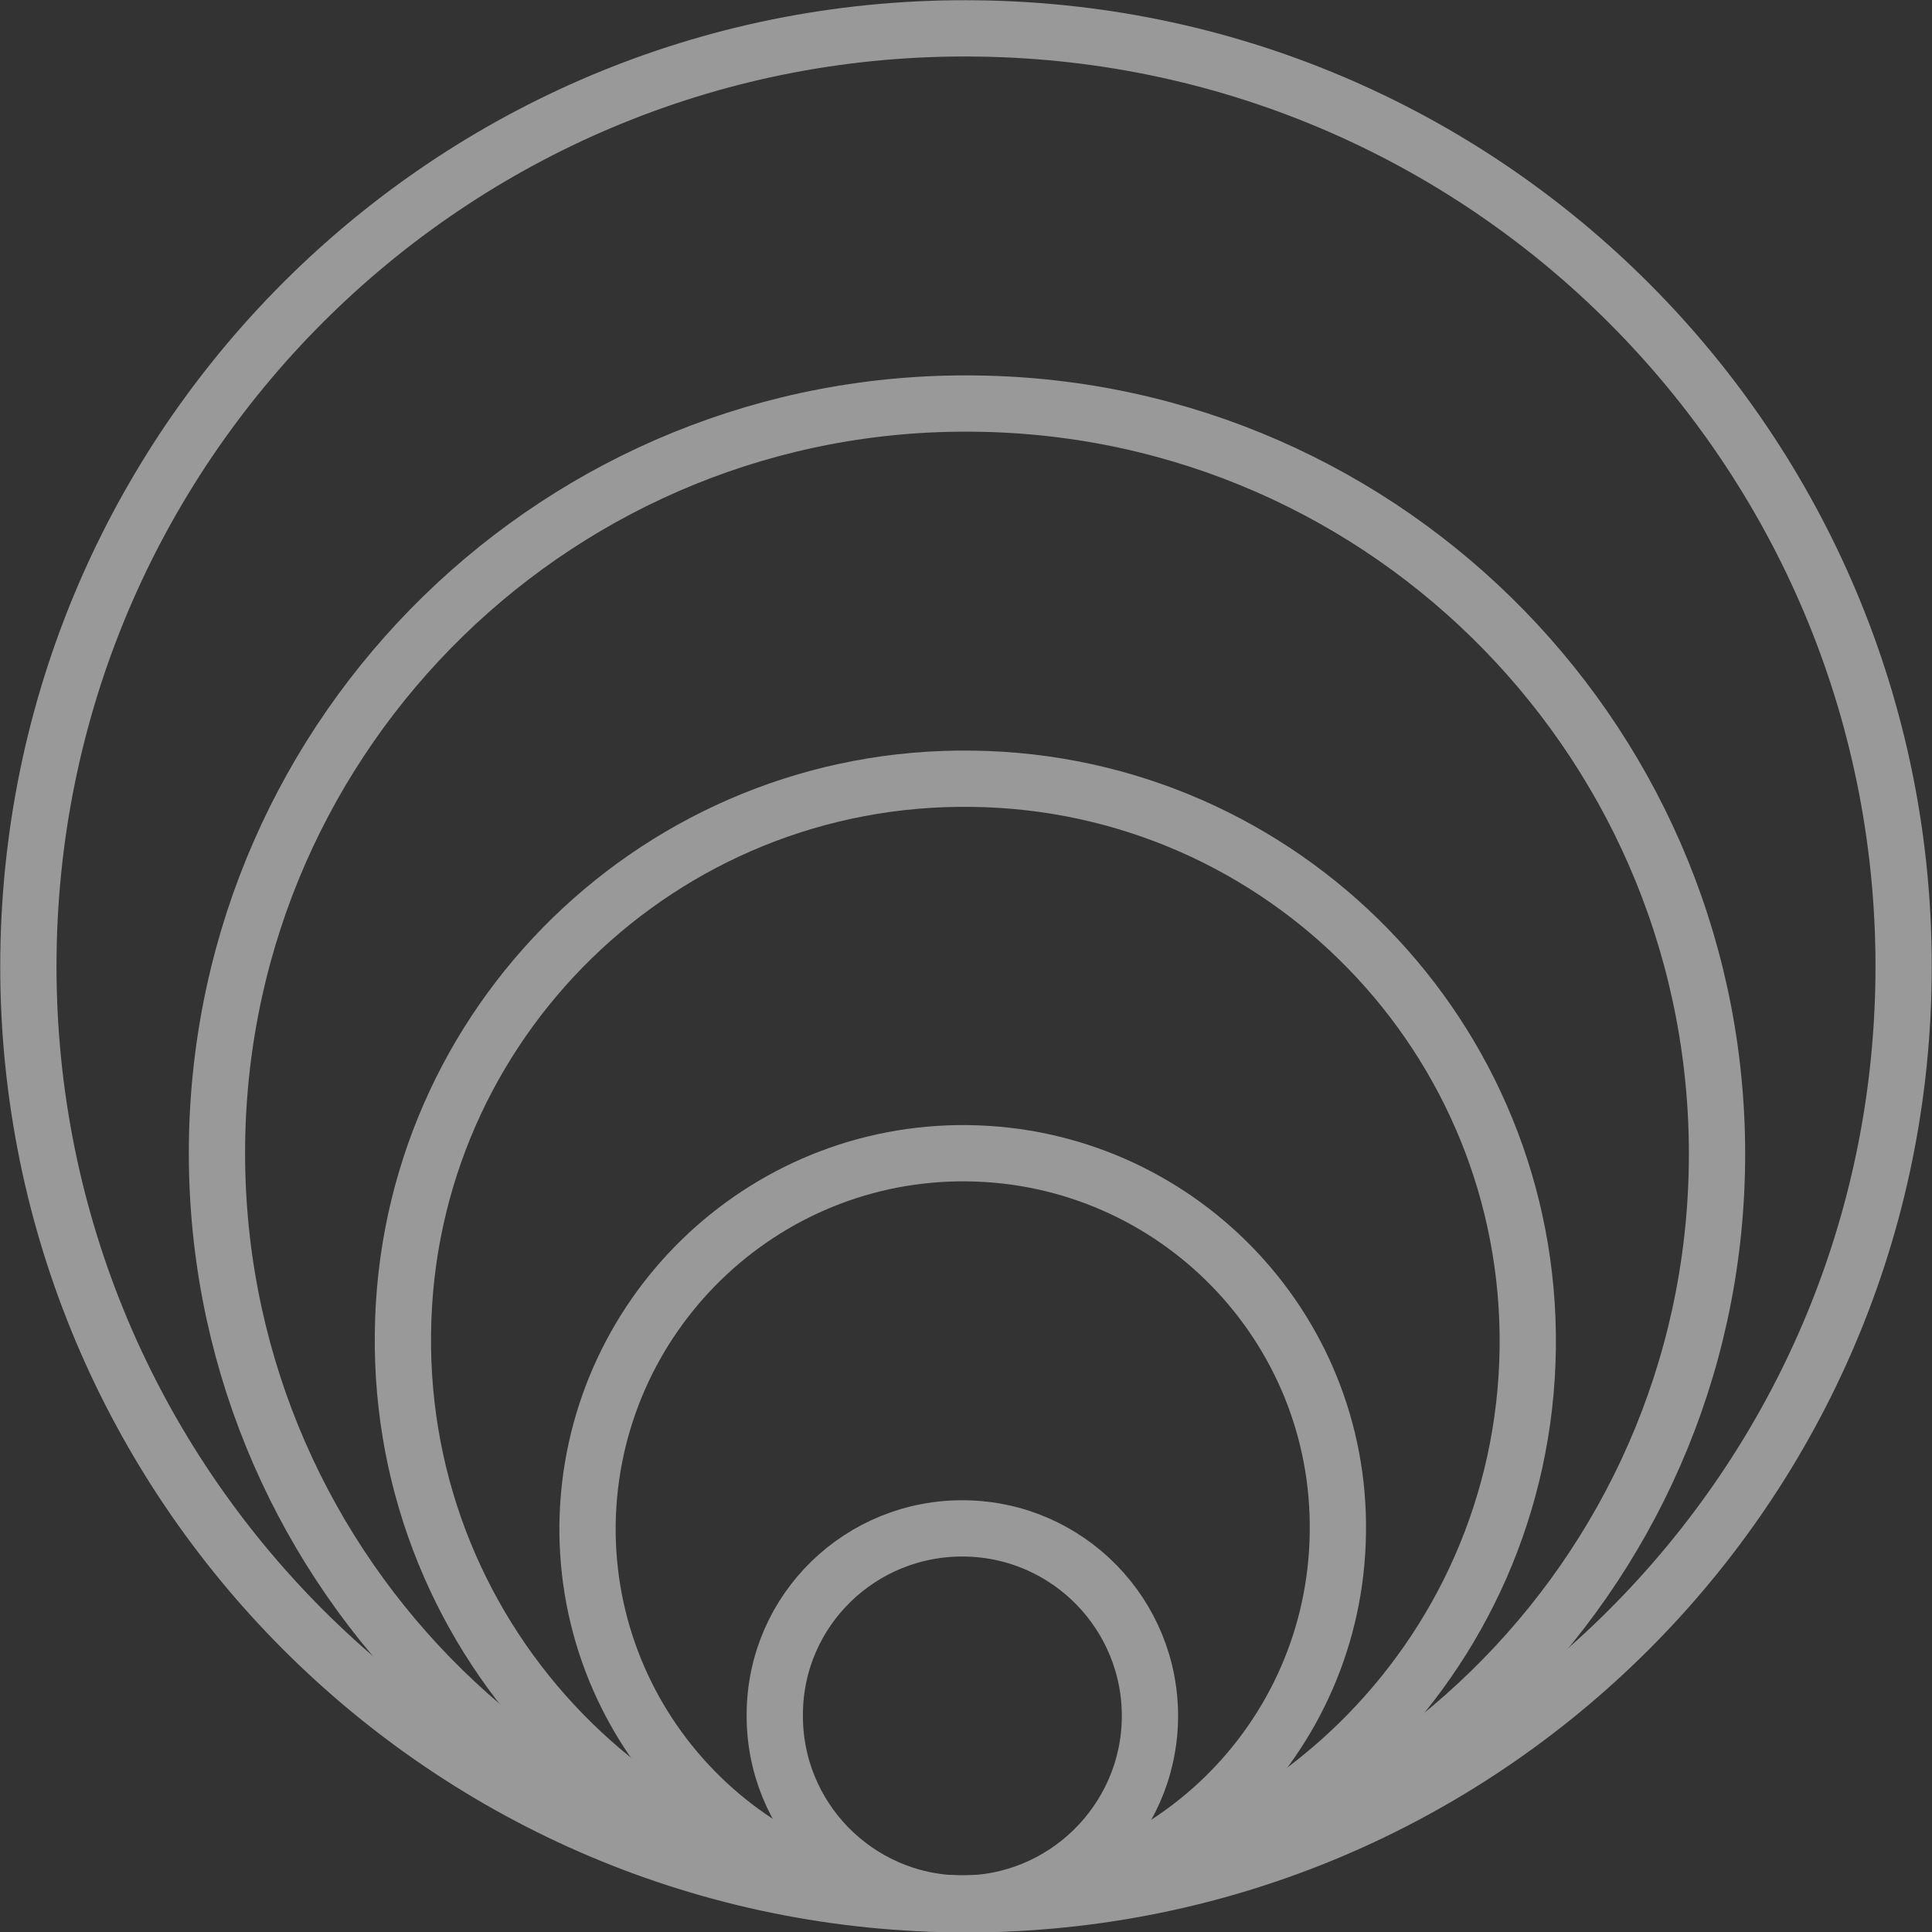
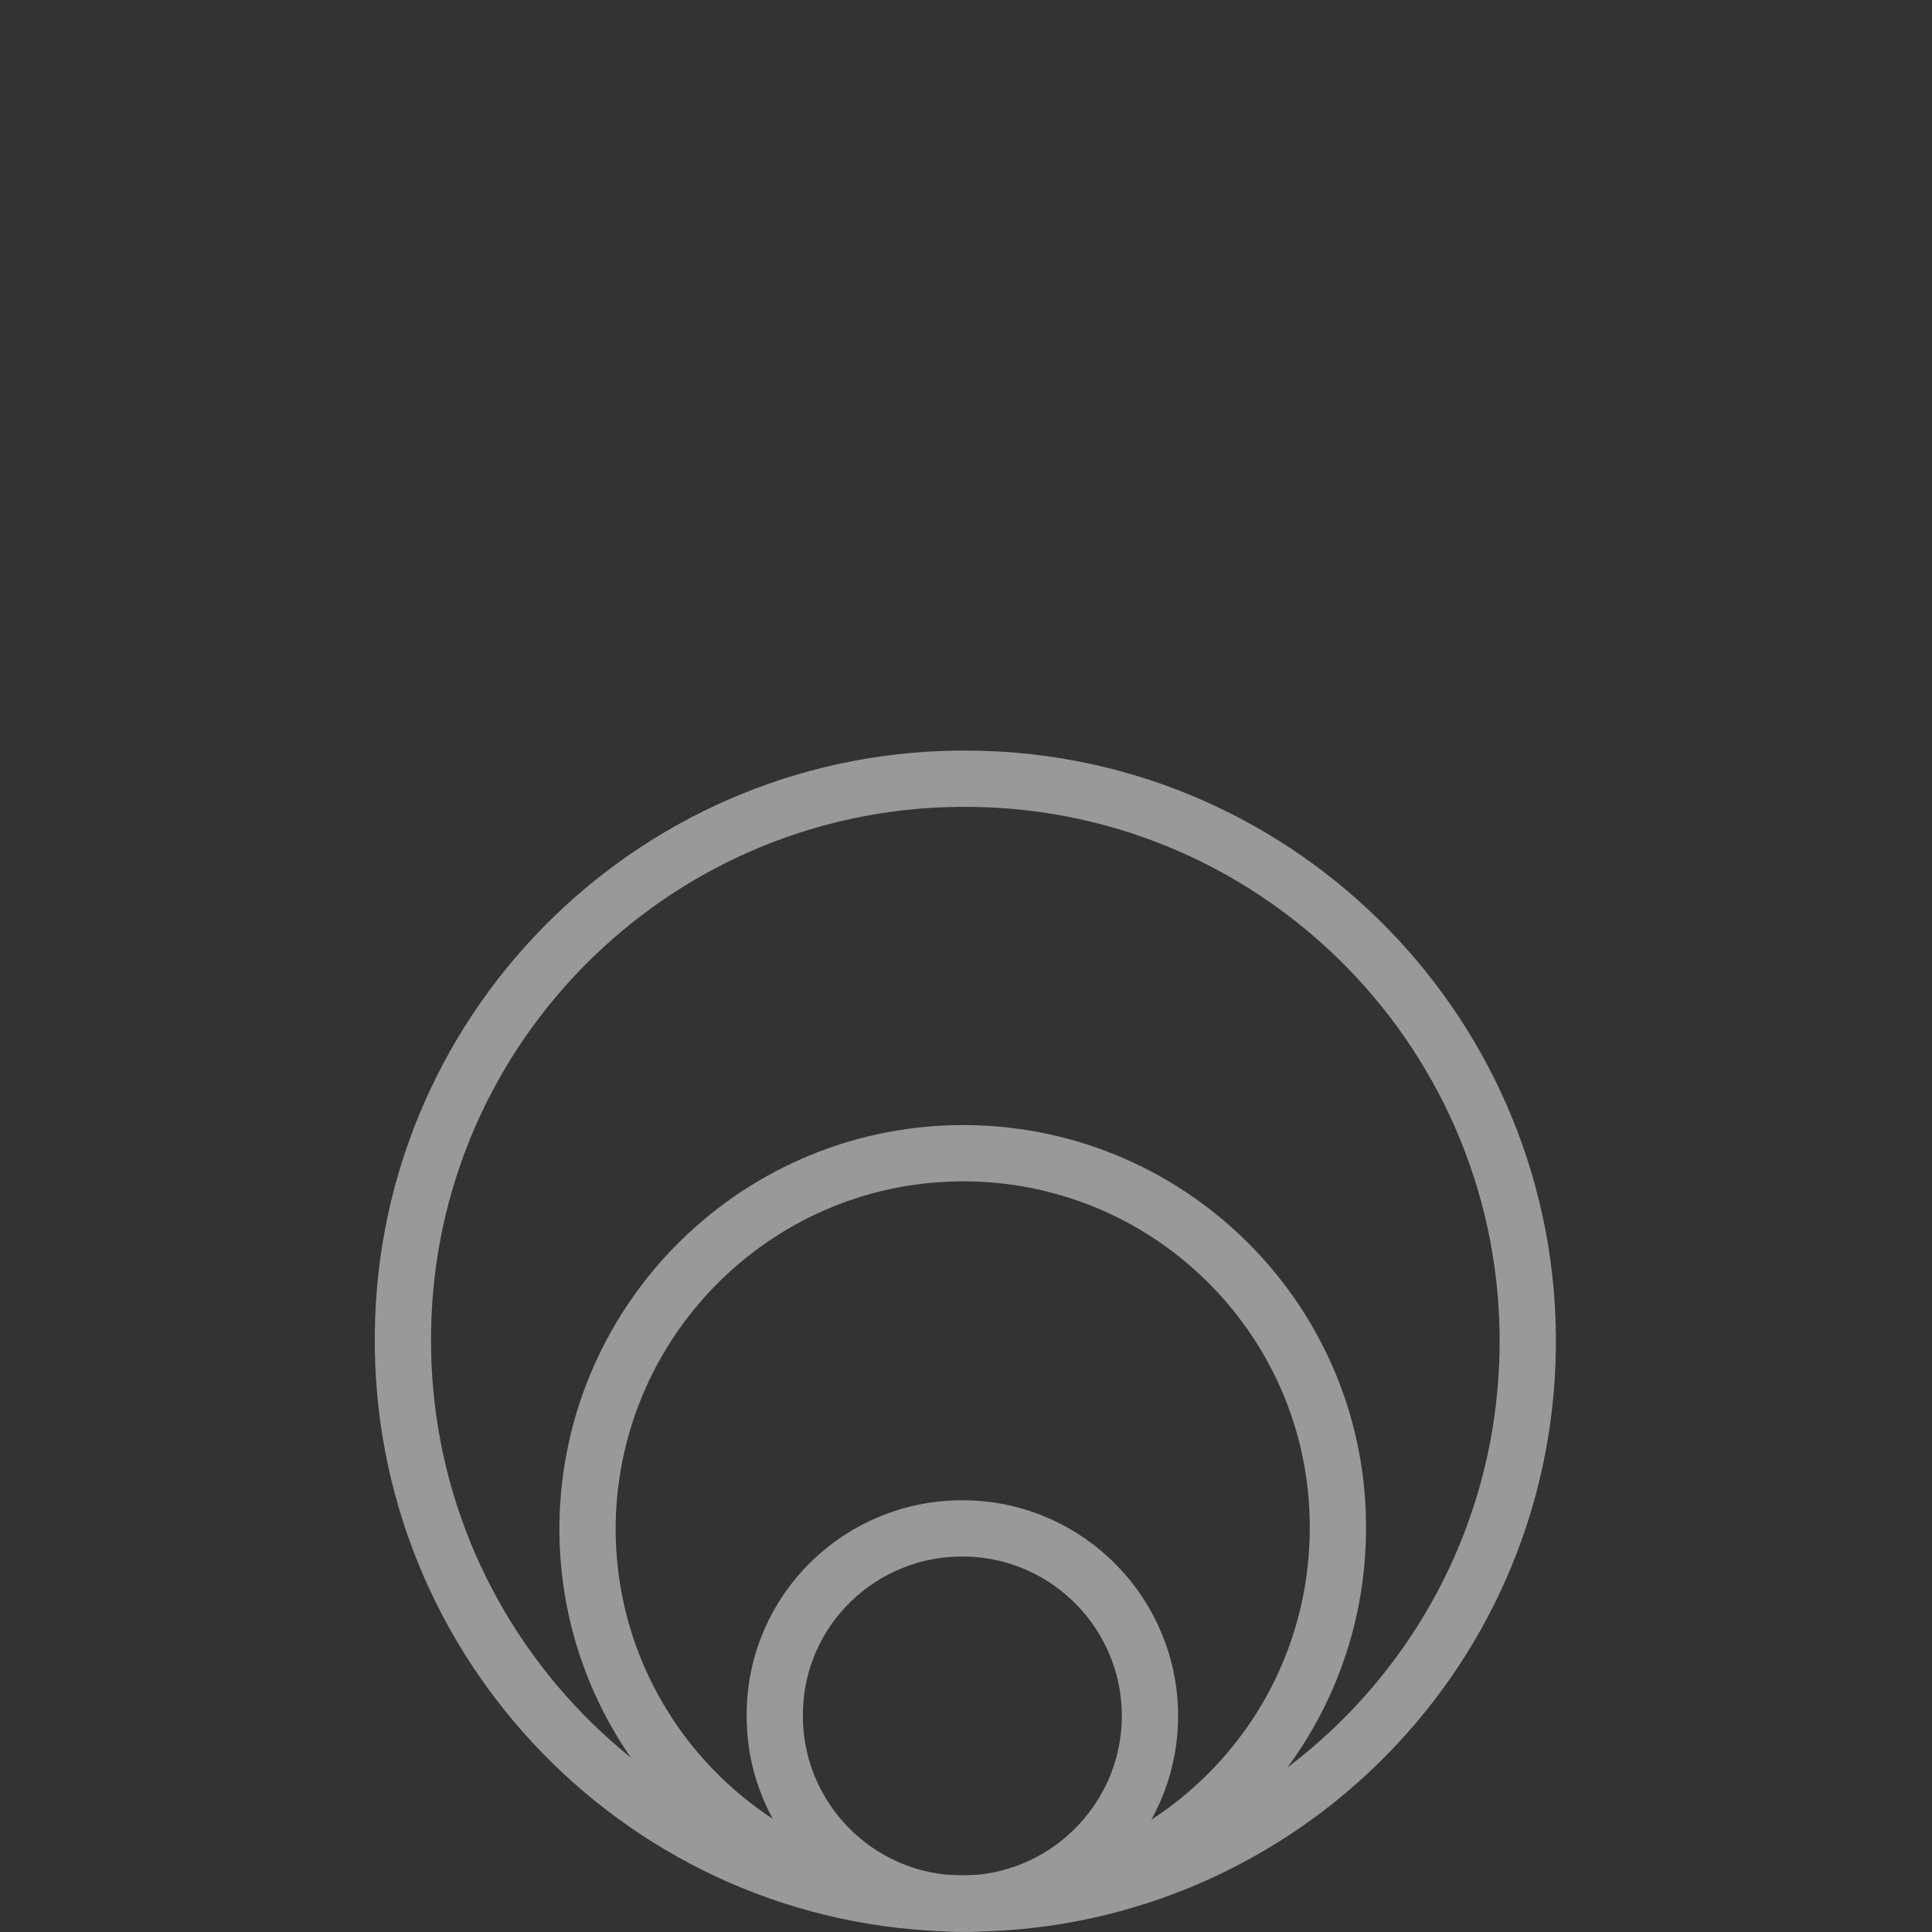
<svg xmlns="http://www.w3.org/2000/svg" version="1.1" id="Calque_1" x="0px" y="0px" viewBox="0 0 292 292" style="enable-background:new 0 0 292 292;" xml:space="preserve">
  <rect x="0" y="0" width="292" height="292" fill="#333333" stroke="none" />
  <style type="text/css">
	.st0{opacity:0.5;}
	.st1{fill:none;stroke:#FFFFFF;stroke-width:8.504;}
</style>
  <g class="st0">
    <g>
      <path class="st1" d="M145.8,231c15.7,0.2,28.2,13.1,28,28.7c-0.2,15.6-13.1,28.2-28.7,28c-15.7-0.2-28.2-13.1-28-28.7    C117.2,243.3,130.1,230.8,145.8,231z" />
      <path class="st1" d="M146.3,174.3c31.3,0.4,56.4,26.1,55.9,57.4c-0.4,31.3-26.1,56.4-57.4,56c-31.3-0.4-56.4-26.1-56-57.4    C89.3,199,115,173.9,146.3,174.3z" />
-       <path class="st1" d="M147.6,61c62.6,0.8,112.7,52.2,111.9,114.9c-0.8,62.6-52.2,112.7-114.8,111.9C82.1,286.9,32,235.5,32.8,172.8    C33.6,110.2,85,60.1,147.6,61z" />
-       <path class="st1" d="M147.8,4.3c78.3,1,140.9,65.3,139.9,143.6c-1,78.3-65.3,140.9-143.5,139.9c-78.3-1-140.9-65.3-139.9-143.6    C5.3,65.8,69.6,3.2,147.8,4.3z" />
      <path class="st1" d="M147,117.7c46.9,0.6,84.5,39.2,83.9,86.1c-0.6,47-39.2,84.5-86.1,83.9c-46.9-0.6-84.5-39.2-83.9-86.2    C61.4,154.6,100,117,147,117.7z" />
    </g>
  </g>
  <g>
</g>
  <g>
</g>
  <g>
</g>
  <g>
</g>
  <g>
</g>
  <g>
</g>
</svg>